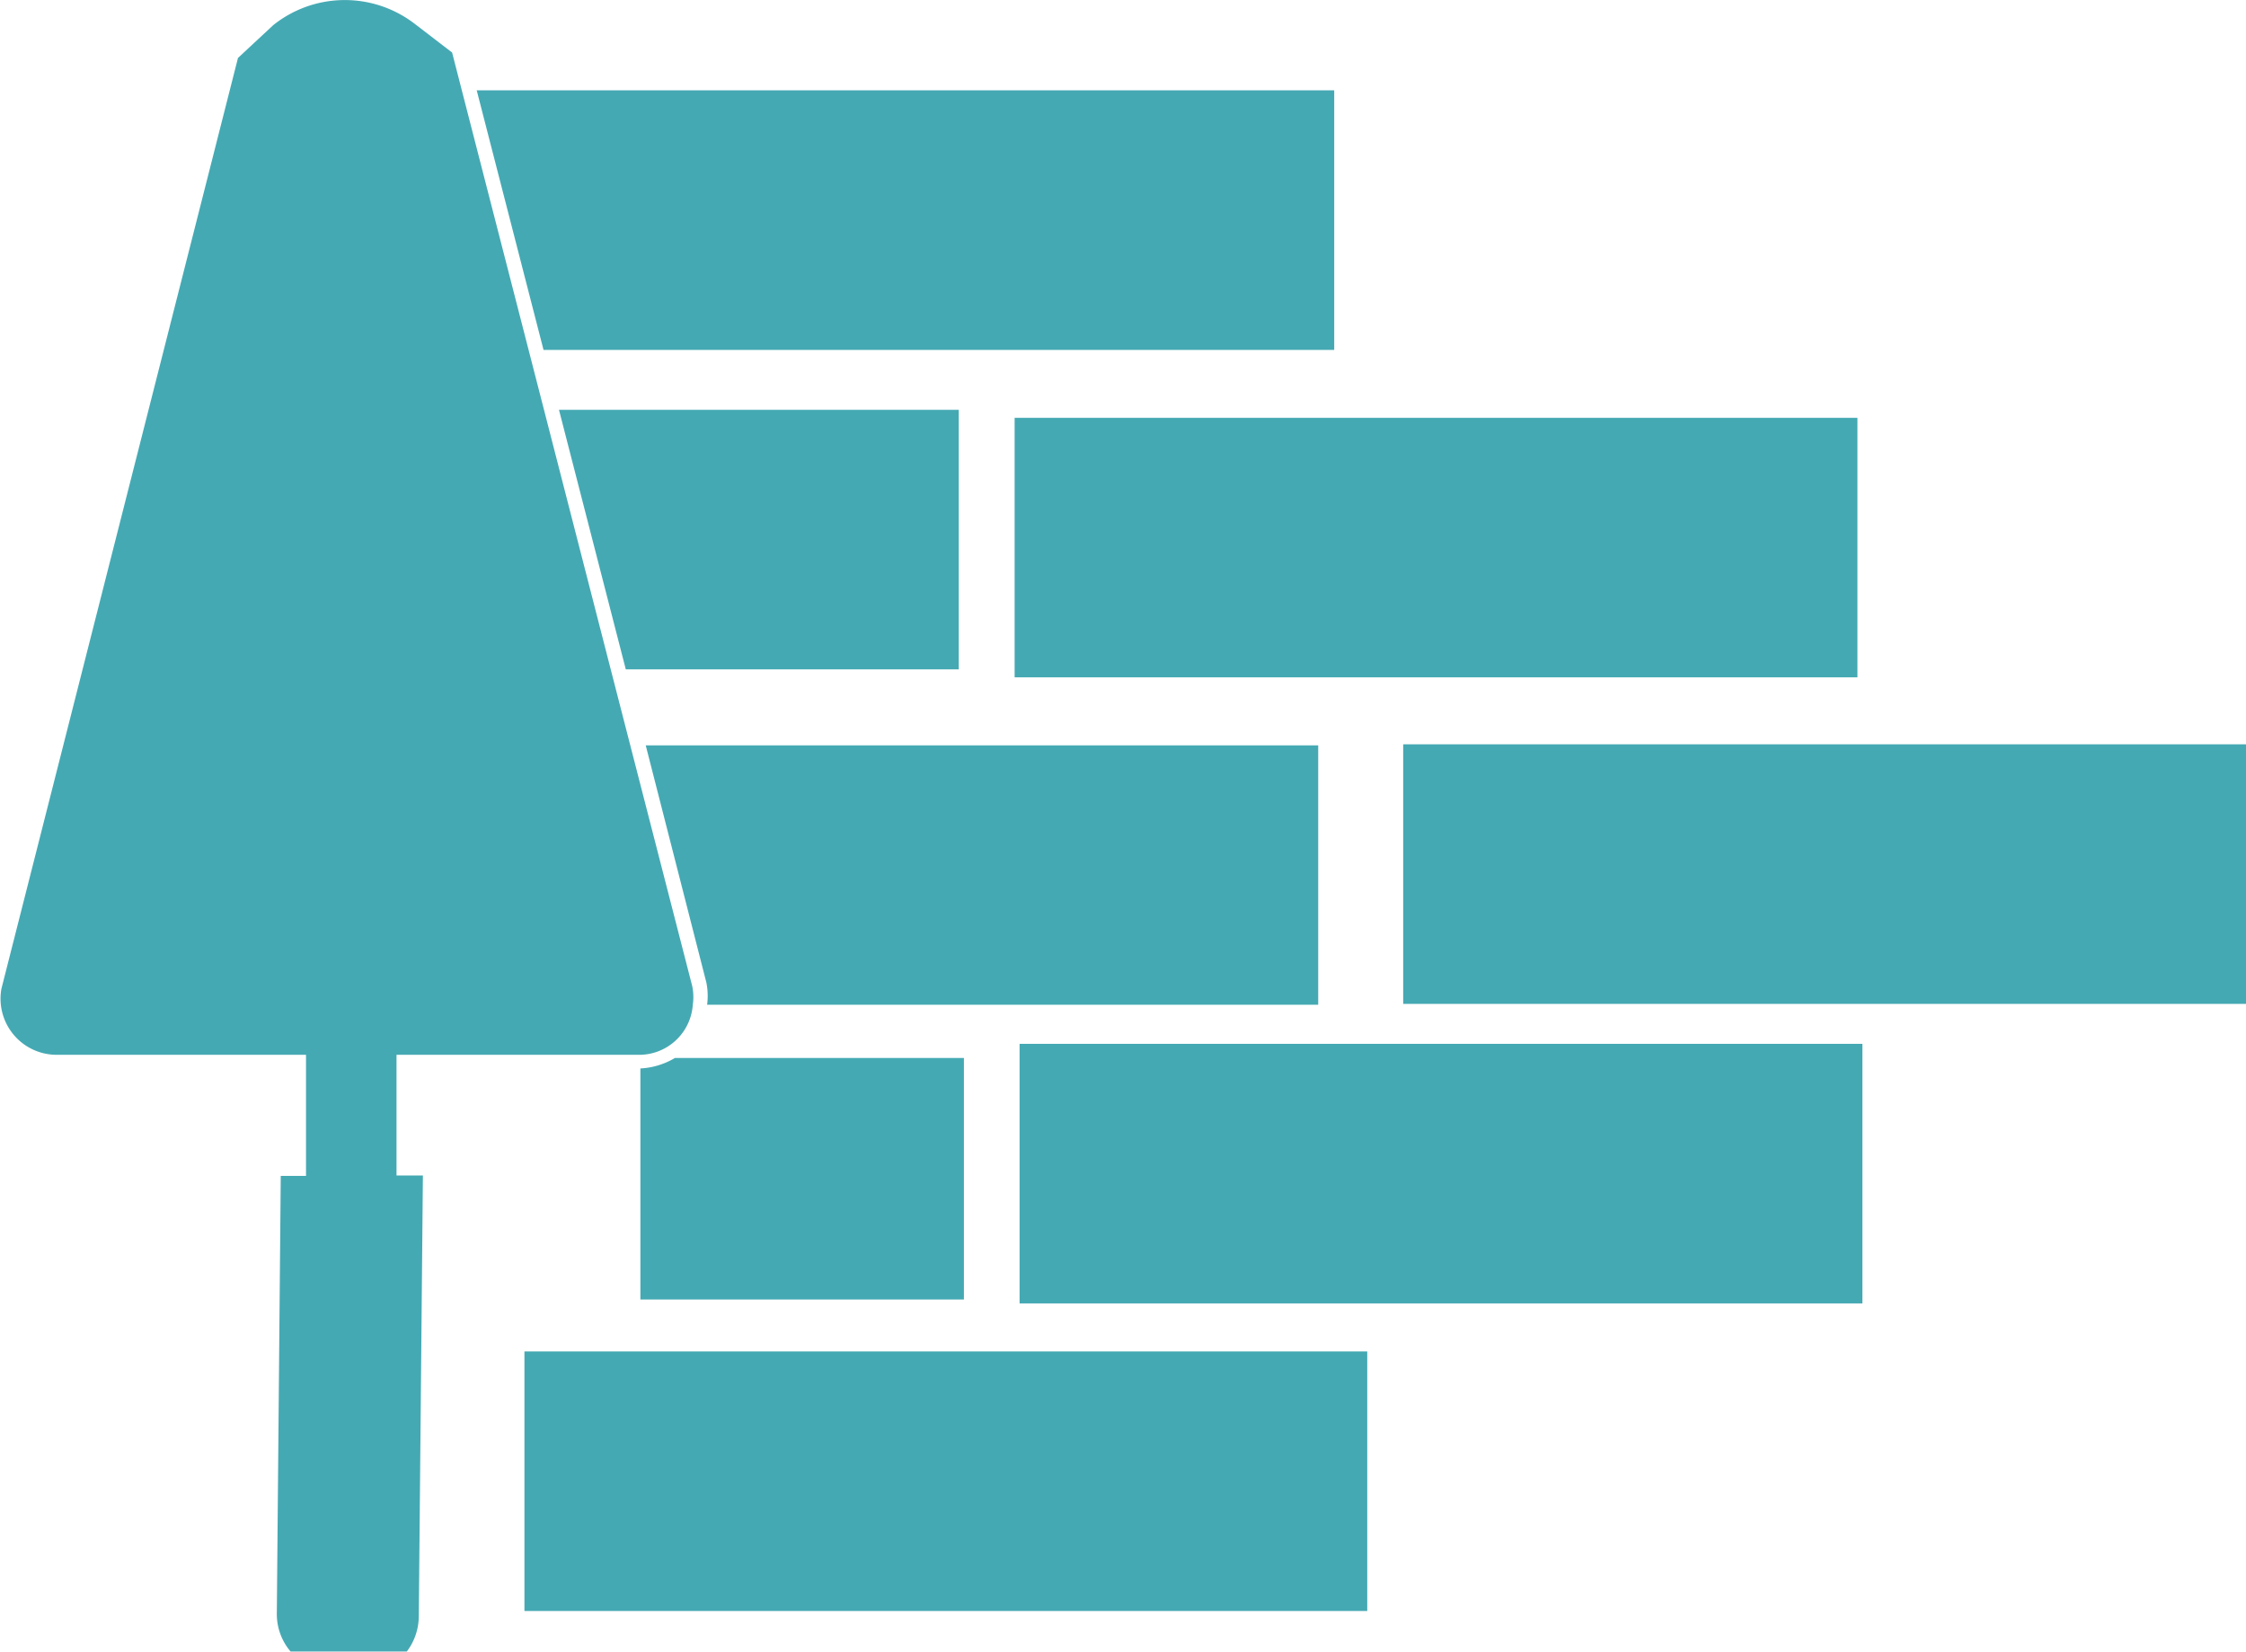
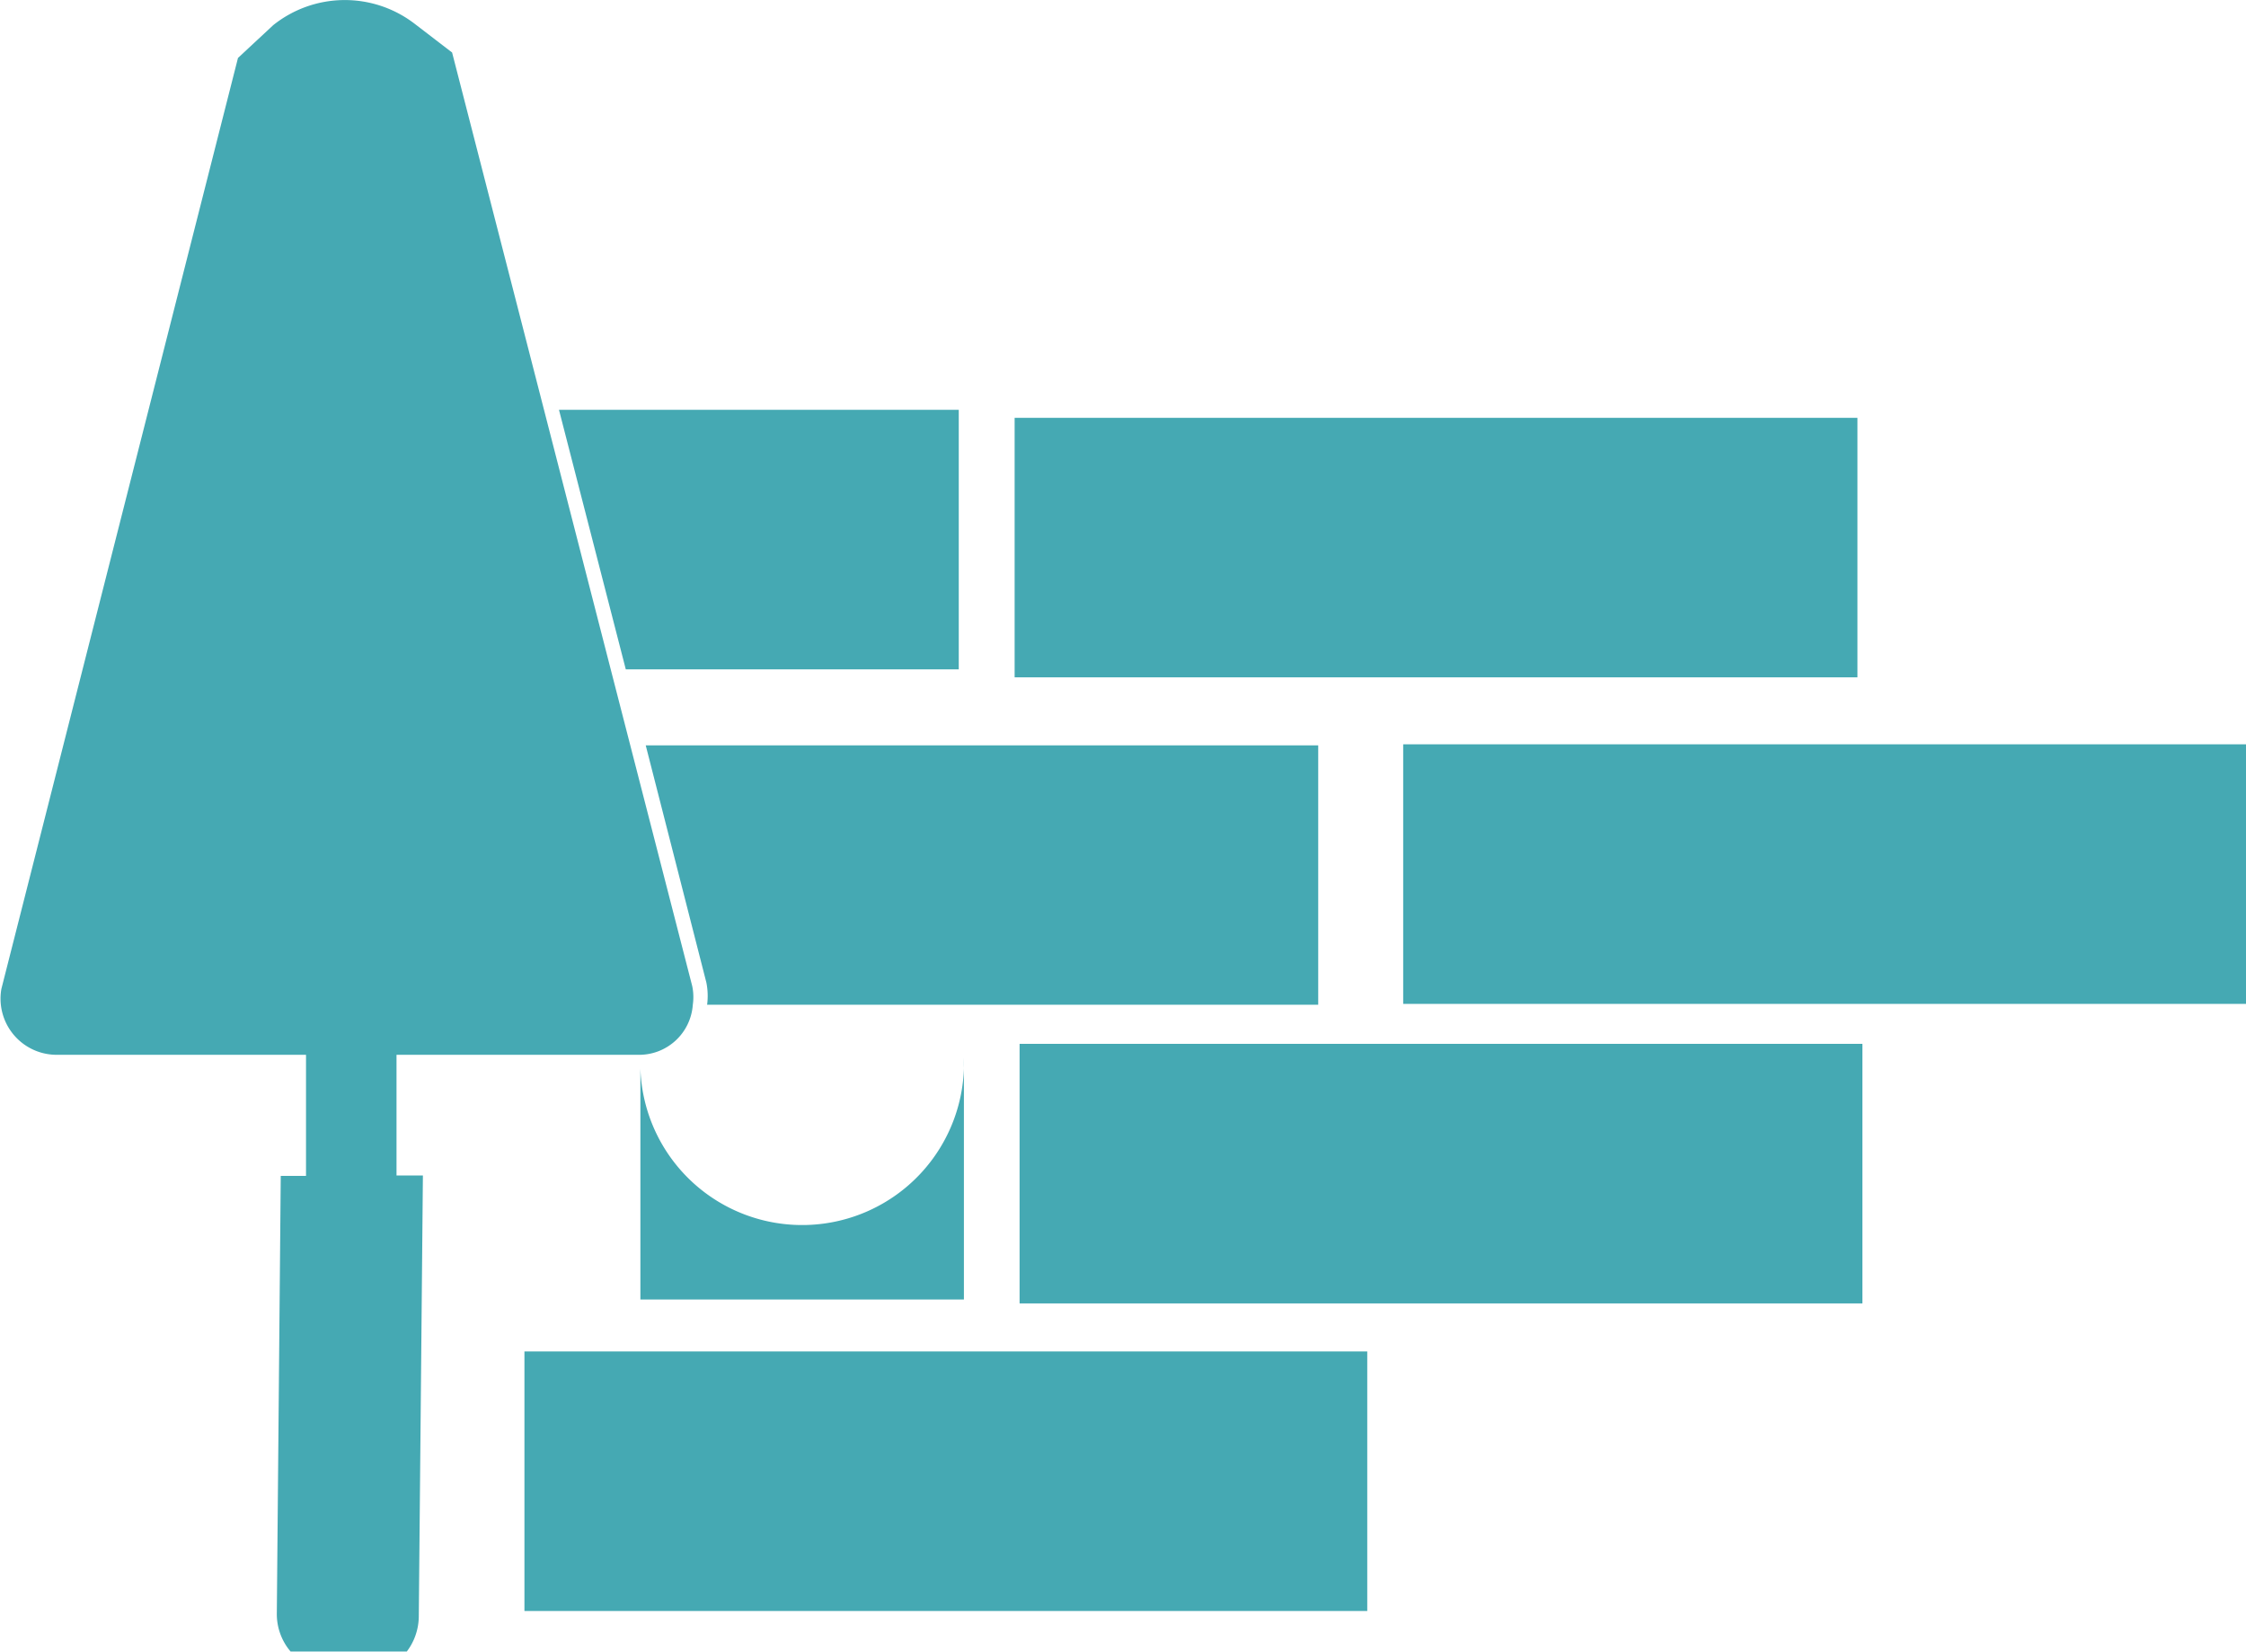
<svg xmlns="http://www.w3.org/2000/svg" width="8.467mm" height="6.228mm" viewBox="0 0 24 17.653">
  <title>maurerarbeiten</title>
  <g>
    <rect x="10.842" y="4.465" width="9.006" height="2.773" fill="#45a9b3" />
    <rect x="14.994" y="7.954" width="9.006" height="2.774" fill="#45a9b3" />
    <rect x="10.895" y="11.155" width="9.006" height="2.774" fill="#45a9b3" />
    <rect x="5.604" y="14.442" width="9.006" height="2.774" fill="#45a9b3" />
    <path d="M4.237,11.272H6.813a.575.575,0,0,0,.59-.534h0a.576.576,0,0,0-.006-.2L6.735,7.965h0l-.209-.812h0L5.813,4.379h0L4.831.561l-.4-.307A1.225,1.225,0,0,0,2.919.269l-.376.35L.015,10.567a.6.6,0,0,0,.605.705H3.27v1.294H3l-.042,4.678a.617.617,0,0,0,.147.405l1.242,0a.628.628,0,0,0,.128-.37l.044-4.717H4.237Z" fill="#45a9b3" />
-     <polygon points="14.257 3.739 14.257 0.965 5.094 0.965 5.808 3.739 14.257 3.739" fill="#45a9b3" />
    <polygon points="5.973 4.379 6.687 7.153 10.245 7.153 10.245 4.379 5.973 4.379" fill="#45a9b3" />
    <path d="M14.086,7.965H6.9L7.548,10.5a.727.727,0,0,1,.008.237h6.53Z" fill="#45a9b3" />
-     <path d="M6.843,11.418v2.469H10.3V11.306H7.212A.8.8,0,0,1,6.843,11.418Z" fill="#45a9b3" />
+     <path d="M6.843,11.418v2.469H10.3V11.306A.8.8,0,0,1,6.843,11.418Z" fill="#45a9b3" />
  </g>
</svg>